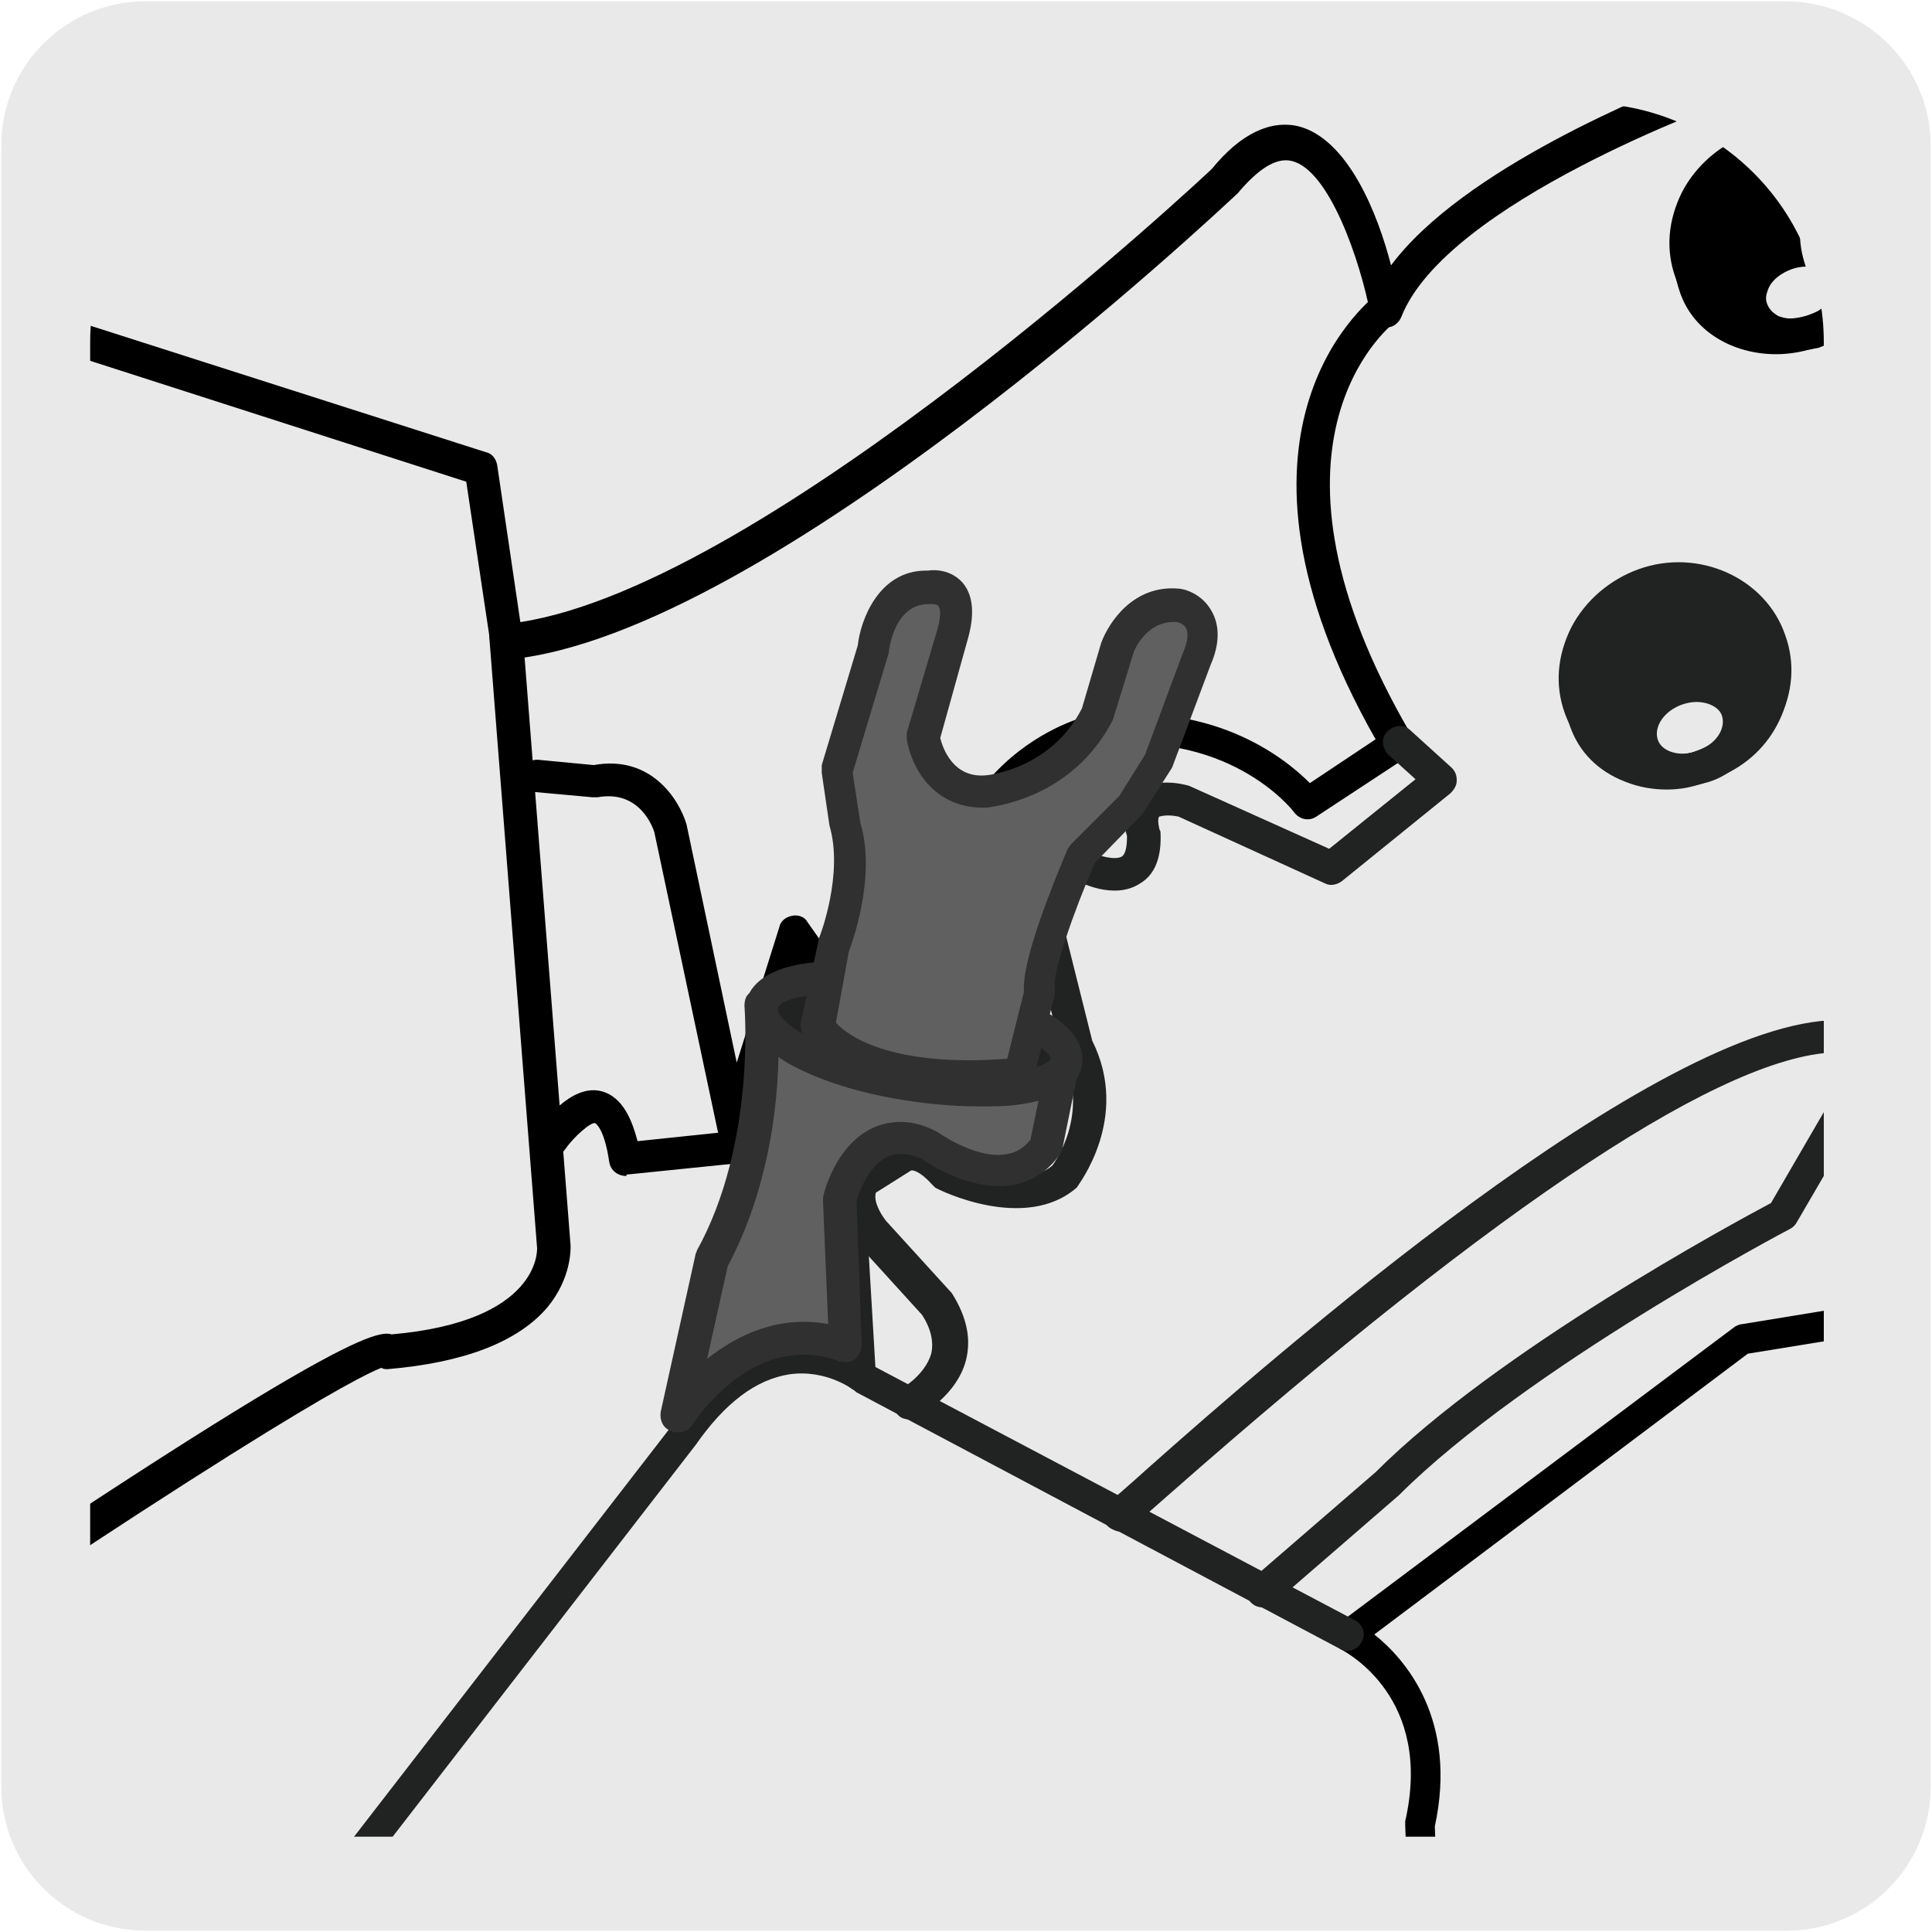
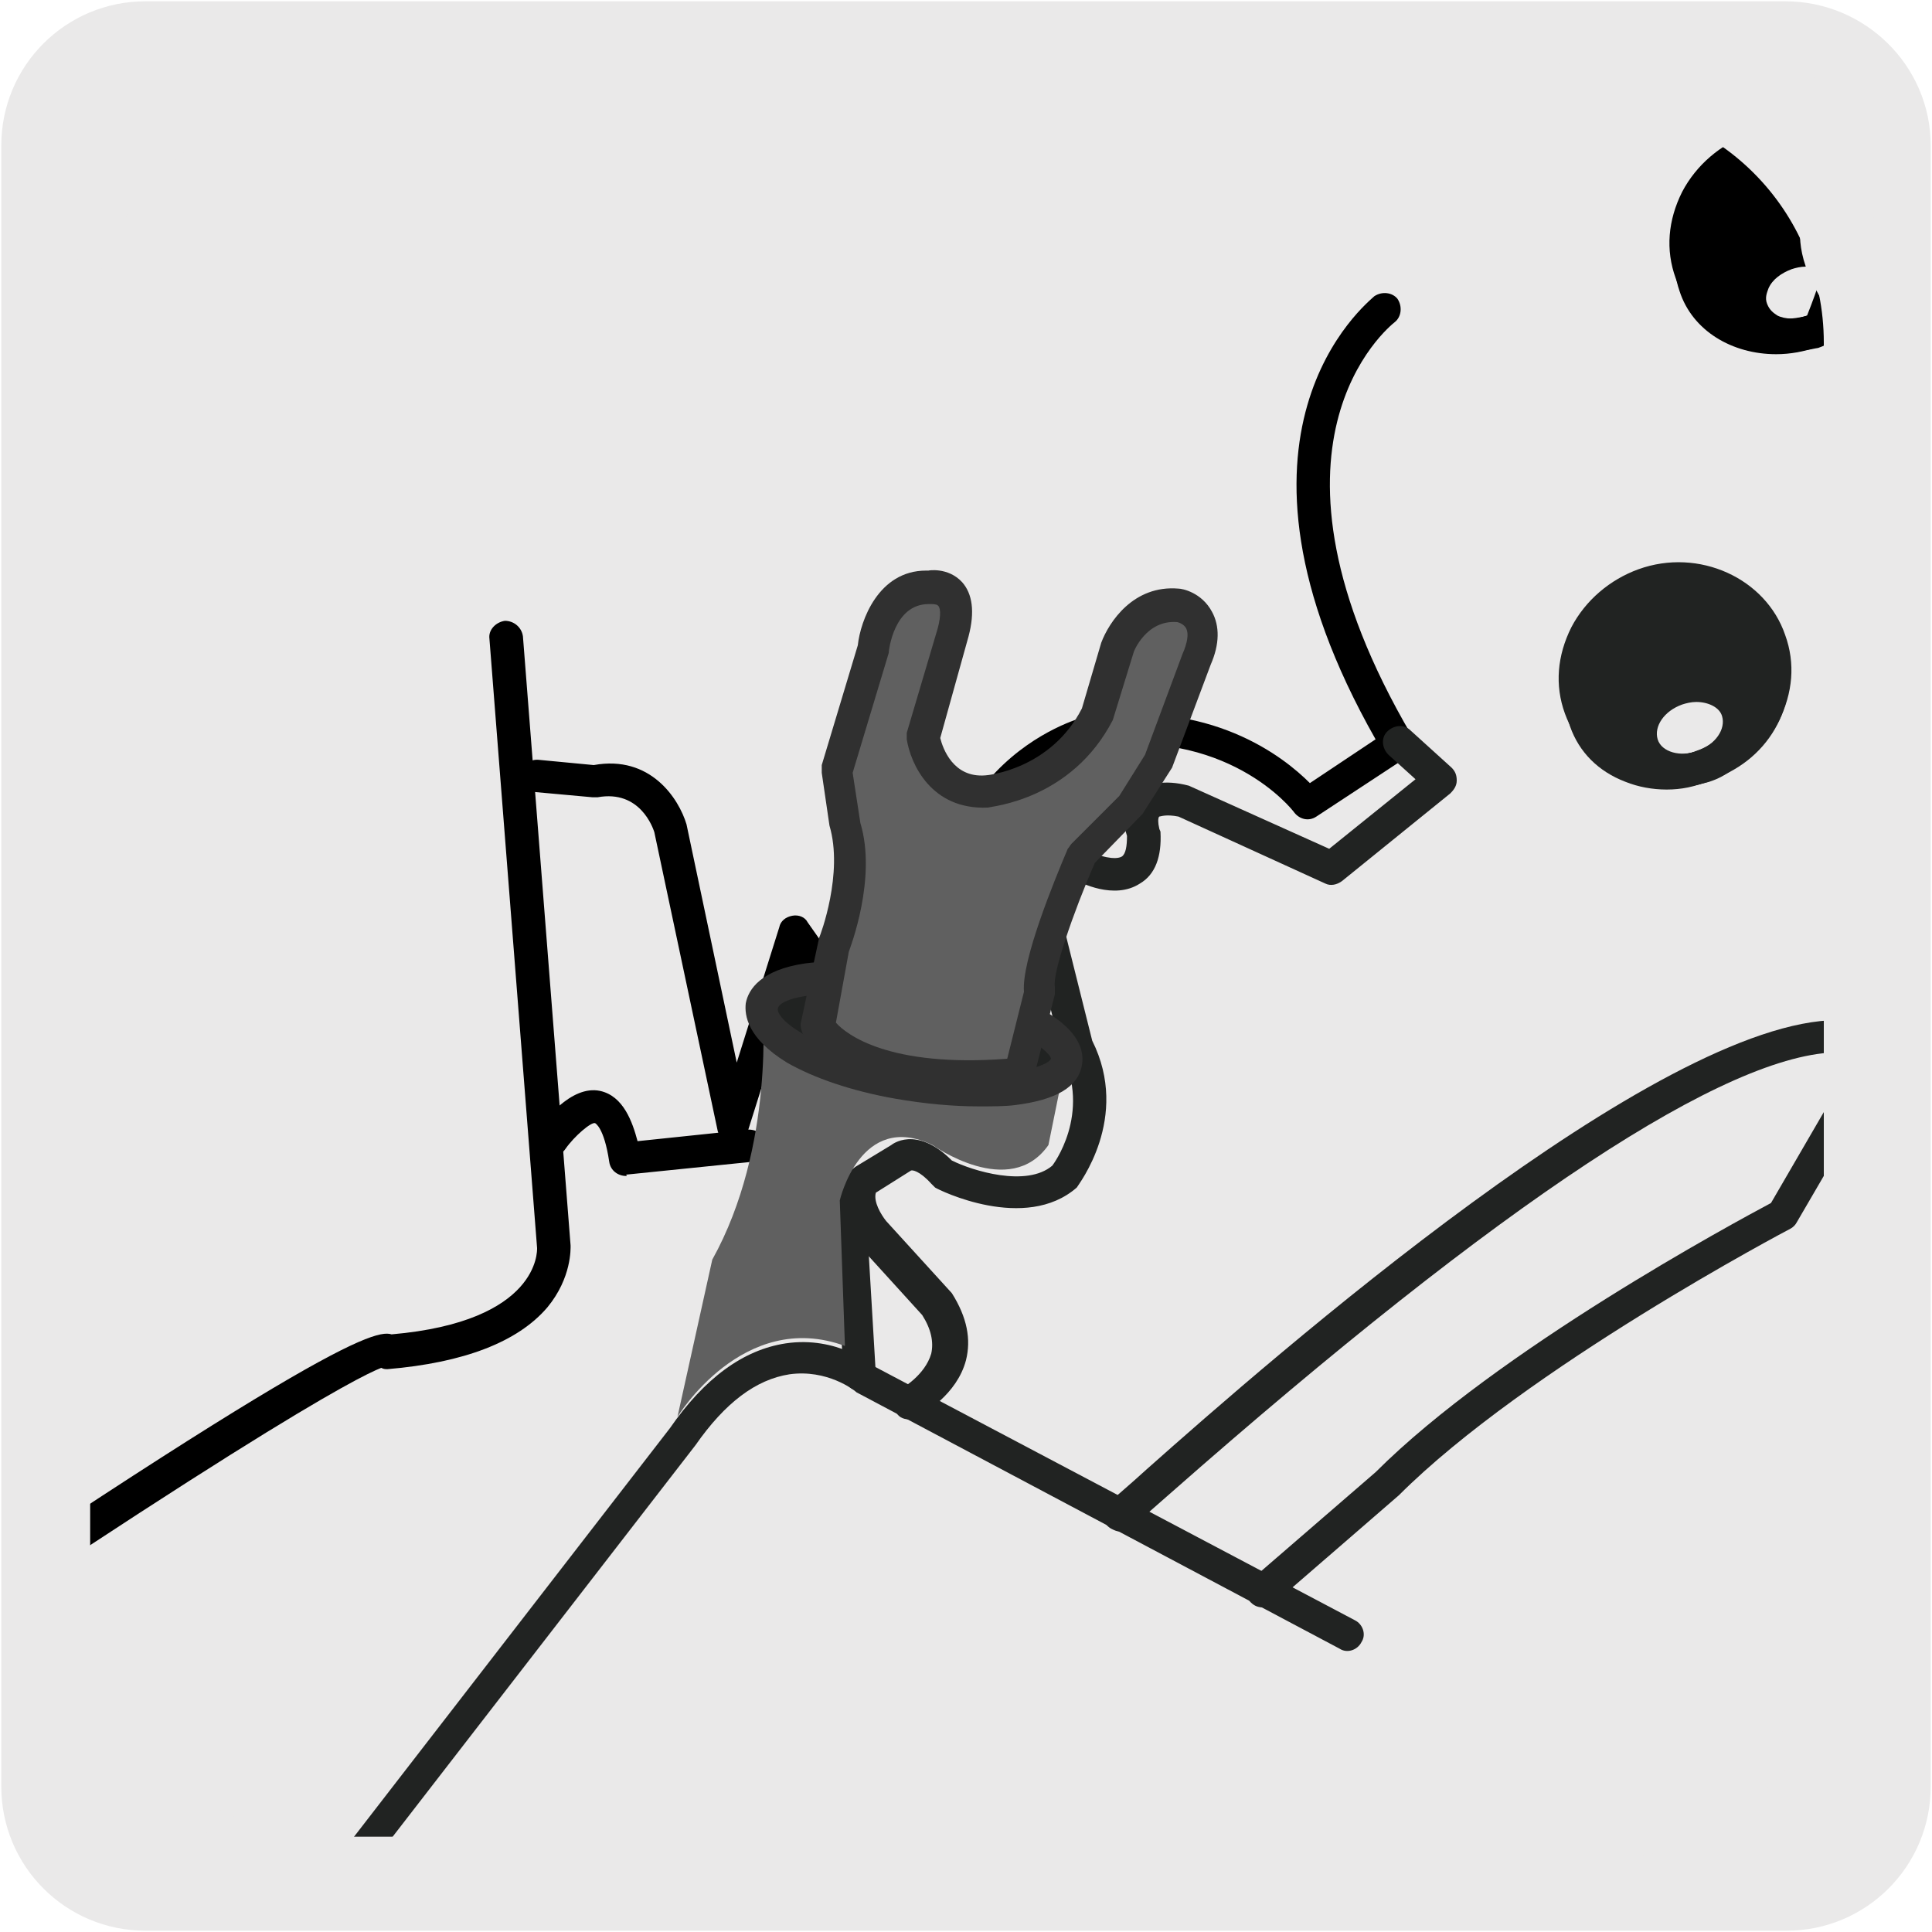
<svg xmlns="http://www.w3.org/2000/svg" xmlns:xlink="http://www.w3.org/1999/xlink" version="1.1" x="0px" y="0px" viewBox="0 0 150 150" style="enable-background:new 0 0 150 150;" xml:space="preserve">
  <style type="text/css">
	.st0{fill:#EAE9E9;}
	.st1{clip-path:url(#SVGID_00000109729876154343185670000017963421530586506912_);}
	.st2{fill:#212322;}
	.st3{fill:#B4B5B5;}
	.st4{fill:none;stroke:#B4B5B5;stroke-width:0.671;stroke-linecap:round;stroke-linejoin:round;stroke-miterlimit:10;}
	.st5{fill:#606060;}
	.st6{fill:#303030;}
</style>
  <g id="Capa_1">
    <g id="fondo_gris">
      <path class="st0" d="M11.3,0.1h127.3c6.2,0,11.3,5,11.3,11.2c0,0,0,0,0,0v127.4c0,6.2-5,11.2-11.2,11.2H11.3    c-6.2,0-11.2-5-11.2-11.2l0,0V11.3C0.1,5.1,5.1,0.1,11.3,0.1z" />
    </g>
  </g>
  <g id="Capa_2">
    <g>
      <g>
        <g>
          <defs>
            <path id="SVGID_1_" d="M137.4,143.6H11.1c-2.8,0-5.2-2.3-5.2-5.2V12.2C6,9.4,8.3,7,11.1,7h126.3c2.8,0,5.2,2.3,5.2,5.2v126.3       C142.5,141.3,140.2,143.6,137.4,143.6z" />
          </defs>
          <clipPath id="SVGID_00000176747580905324676420000001336535978833686945_">
            <use xlink:href="#SVGID_1_" style="overflow:visible;" />
          </clipPath>
          <g style="clip-path:url(#SVGID_00000176747580905324676420000001336535978833686945_);">
            <g>
-               <path d="M47.4,220.8c-0.4,0-0.9-0.2-1.1-0.6c-0.4-0.6-0.2-1.4,0.5-1.7l45.4-26.8c0.3-0.2,0.6-0.2,0.9-0.2        c13.6,2.2,17-4.3,17.6-5.6l-1.6-44.2c0-0.1,0-0.2,0-0.3c2.2-9.6-4.6-13.1-4.9-13.3c-0.4-0.2-0.7-0.6-0.7-1        c0-0.4,0.2-0.9,0.5-1.1l30.7-23c0.2-0.1,0.4-0.2,0.6-0.2l12.2-2l4.7-4.4L152,90c0-0.6,0.4-1.1,0.9-1.2        c19.3-5.8,23-16.1,23.1-16.2c0.1-0.4,0.4-0.6,0.7-0.8c0.3-0.1,0.7-0.1,1.1,0.1l5.8,3.1l13.6-10.1l2.3-5.5        c0.1-0.2,0.2-0.3,0.3-0.5l24.7-22.3c0.3-0.3,0.6-0.4,1-0.3l4.6,0.7l45.6-40.1l64.7-81.1l0.1-6.4l-5.8-5.8l-85.8,33.5        c-0.1,0-0.2,0.1-0.4,0.1l-7.3,0.6l-55.6,30.9l-1.4,4.7c-0.1,0.3-0.3,0.6-0.6,0.7l-30.5,18c-0.3,0.2-0.8,0.2-1.1,0.1l-4.2-1.8        l-14.5,8.8l1.5,7.2c0.1,0.6-0.2,1.2-0.8,1.5c-0.2,0.1-21.7,7.8-25.2,16.7c-0.2,0.5-0.7,0.9-1.3,0.8c-0.6-0.1-1-0.5-1.1-1        c-0.8-4.2-3.2-11.2-6.1-11.9c-1.2-0.3-2.6,0.6-4.2,2.5c-1.6,1.5-36.5,34.3-56.6,36.2c-0.7,0.1-1.3-0.4-1.4-1.1l-1.9-12.7        L-8.6,23c-2.2,5.7-12.5,30.9-25.3,41.6l-18.8,11.6c-0.6,0.4-1.4,0.2-1.7-0.4c-0.4-0.6-0.2-1.4,0.4-1.7l18.7-11.5        C-21.8,51.2-10.6,21.3-10.5,21c0.2-0.6,0.9-1,1.6-0.8l46.6,14.9c0.5,0.1,0.8,0.5,0.9,1l1.8,12.2c19.4-3,53.4-34.9,53.7-35.2        c2.2-2.7,4.5-3.8,6.7-3.3c3.9,1,6.2,6.9,7.2,10.8c5.6-7.5,20-13.3,24-14.9l-1.5-7.1c-0.1-0.5,0.1-1.1,0.6-1.3l15.8-9.6        c0.3-0.2,0.8-0.2,1.2-0.1l4.2,1.8l29.5-17.4l1.4-4.7c0.1-0.3,0.3-0.6,0.6-0.7l56.3-31.3c0.2-0.1,0.3-0.1,0.5-0.2l7.4-0.6        l86.4-33.7c0.5-0.2,1-0.1,1.4,0.3l6.8,6.8c0.2,0.2,0.4,0.6,0.4,0.9l-0.1,7.4c0,0.3-0.1,0.6-0.3,0.8L277.5-1.4l-46.2,40.6        c-0.3,0.2-0.6,0.4-1,0.3l-4.6-0.7l-24.1,21.7l-2.3,5.6c-0.1,0.2-0.2,0.4-0.4,0.5l-14.5,10.8c-0.4,0.3-0.9,0.3-1.4,0.1        l-5.4-2.8c-1.7,3.2-7.3,11.1-23.2,16.2l0.1,5.8c0,0.4-0.1,0.7-0.4,1l-5.4,5.1c-0.2,0.2-0.4,0.3-0.7,0.3l-12.3,2l-29,21.8        c2.4,1.9,6.5,6.6,4.7,14.9l1.6,44.3c0,0.1,0,0.3-0.1,0.4c-0.1,0.4-3.5,10.1-20,7.6l-45,26.5C47.8,220.8,47.6,220.8,47.4,220.8        z" />
-             </g>
+               </g>
            <g>
              <path d="M-26.7,142.4c-0.4,0-0.8-0.2-1-0.6c-0.4-0.6-0.3-1.4,0.3-1.8c50.2-34.6,56.3-36.9,57.8-36.4c11.5-1,11.3-6.5,11.3-6.7        L38,49.6c-0.1-0.7,0.5-1.3,1.2-1.4c0.7,0,1.3,0.5,1.4,1.2l3.7,47.3c0,0.2,0.1,2.5-1.8,4.8c-2.3,2.7-6.5,4.3-12.4,4.8        c-0.2,0-0.3,0-0.5-0.1c-1.8,0.7-10.9,5.3-55.4,35.9C-26.2,142.3-26.5,142.4-26.7,142.4z" />
            </g>
            <g>
              <path class="st2" d="M-22.7,210.9c-0.3,0-0.5-0.1-0.8-0.3c-0.6-0.4-0.7-1.2-0.2-1.8L52,110.9c2.7-3.9,5.7-6.1,9-6.6        c4-0.6,6.8,1.7,6.9,1.8l37.3,19.7c0.6,0.3,0.9,1.1,0.5,1.7c-0.3,0.6-1.1,0.9-1.7,0.5l-37.5-19.9c-0.2-0.2-2.3-1.8-5.2-1.4        c-2.6,0.4-5,2.2-7.3,5.5l-75.8,98C-22,210.7-22.4,210.9-22.7,210.9z" />
            </g>
            <g>
              <path class="st2" d="M86.9,118.9c-0.2,0-0.4-0.1-0.6-0.2c-0.6-0.3-0.9-1.1-0.5-1.7c0.1-0.2,0.3-0.4,0.5-0.5        c0.3-0.3,1.5-1.3,2.7-2.4c9.8-8.7,39.7-34.9,53.7-34.9c0.1,0-0.3,0,1.2,0c2,0,6.4-0.4,8-3.4l-1.6-4.5c-0.2-0.5,0-1,0.3-1.3        c0.3-0.3,25.7-25.8,25.3-40.5c-0.1-2.6-1-4.6-2.7-6.2l-7.4-10.4c-0.2-0.3-0.3-0.6-0.2-1c0.1-0.3,0.3-0.6,0.6-0.8l34.5-22.6        c0.6-0.4,1.4-0.2,1.8,0.4l2,3l1.6-1.4l-4.5-12.9c0,0,0,0,0,0c0,0-1-1.8-0.4-4.1c0.5-1.7,1.7-3.1,3.7-4.2l30.3-18.4        c0.2-0.1,6.2-4,12.3,0l10.4,4.9l3.1-2.5l-13.6-16.5c-0.4-0.5-0.4-1.3,0.2-1.8c0.5-0.4,1.3-0.4,1.8,0.2l14.4,17.5        c0.2,0.3,0.3,0.6,0.3,0.9c0,0.3-0.2,0.6-0.5,0.9l-4.7,3.8c-0.4,0.3-0.9,0.4-1.3,0.2L246.3-47c-4.9-3.1-9.7-0.1-9.7,0        l-30.4,18.4c-1.4,0.8-2.2,1.7-2.5,2.6c-0.4,1.3,0.3,2.4,0.3,2.4l4.9,14c0.2,0.5,0,1-0.4,1.4l-3.3,2.9c-0.3,0.2-0.6,0.3-1,0.3        c-0.4,0-0.7-0.3-0.9-0.6l-2.1-3.1l-32.4,21.2l6.4,9.1c2.1,1.8,3.3,4.5,3.4,7.8c0.5,14.7-21.5,37.8-25.5,41.9l1.5,4.2        c0.1,0.3,0.1,0.6,0,0.9c-2.5,6.1-11.3,5.4-11.7,5.3c0,0-0.1,0-0.1,0c-8.6,0-26.1,11.5-52,34.3        C88.2,118.3,87.5,118.9,86.9,118.9z" />
            </g>
            <g>
-               <path class="st3" d="M192.5,49.2c-2.2,0-4-1.1-4.1-1.1c-0.2-0.1-0.3-0.3-0.4-0.4L174.1,24c-0.3-0.6-0.2-1.3,0.3-1.7l32.6-23.8        l-3.4-4.1c-0.4-0.5-0.4-1.2,0.1-1.7l2.8-2.9c0.4-0.4,1-0.5,1.5-0.3l18,8.6c2.3,1.5,6.7-1.1,8.1-2.1l24.5-21        c3.2-2.9,3.5-4.5,3.4-4.8c-0.1-0.1-0.1-0.1-0.2-0.3l-5-12.3c-0.2-0.5-0.1-1.1,0.4-1.5l4.7-3.8c0.5-0.4,1.3-0.4,1.7,0.1        L280-29.7L340.8-92c0.5-0.5,1.3-0.5,1.8,0c0.5,0.5,0.5,1.3,0,1.8L280.9-27l-5.6,6.4l-45.8,38.6c-0.4,0.3-0.9,0.4-1.3,0.2        l-7.3-3.1c-2.8-1.9-5.1,0.1-5.2,0.2l-18.8,13.1c-2.9,1.5-3,3.3-3,3.8l4.8,10c0.1,0.3,0.2,0.6,0.1,0.8c-0.7,2.9-2,4.8-4,5.6        C194,49,193.2,49.2,192.5,49.2z M190,46c0.6,0.3,2.3,1,3.8,0.4c1.1-0.5,1.9-1.6,2.4-3.4l-4.7-9.8c0-0.1-0.1-0.2-0.1-0.3        c0-0.2-0.7-4.1,4.2-6.6l18.5-12.9c1.2-1.1,4.6-2.7,8-0.4l6.3,2.7l45.1-38l4.7-5.4l-15.6-17.1l-3,2.4l4.5,11.3        c0.2,0.3,0.5,0.9,0.4,1.7c0,1.8-1.5,4-4.3,6.5L235.7-1.9c-0.8,0.6-7,5-11,2.3l-17-8.1l-1.4,1.4l3.6,4.3c0.2,0.3,0.3,0.6,0.3,1        c0,0.3-0.2,0.7-0.5,0.9l-32.7,23.9L190,46z" />
-             </g>
+               </g>
            <g>
              <path class="st3" d="M200.6,45.9c-0.2,0-0.4-0.1-0.6-0.2l-3.1-1.8c-0.6-0.4-0.8-1.1-0.5-1.7c0.4-0.6,1.1-0.8,1.7-0.5l2.4,1.4        l24.6-20.3l2.3-6.2c0.2-0.7,1-1,1.6-0.7c0.7,0.2,1,1,0.7,1.6l-2.4,6.5c-0.1,0.2-0.2,0.4-0.4,0.5l-25.6,21.1        C201.2,45.8,200.9,45.9,200.6,45.9z" />
            </g>
            <g>
              <path class="st3" d="M194.2,37.2c-0.4,0-0.7-0.2-1-0.5c-0.4-0.6-0.3-1.4,0.2-1.8l19.9-15.8c2-1.8,5.1-0.7,6.6,0.2l6.8,3.2        c0.6,0.3,0.9,1.1,0.6,1.7c-0.3,0.6-1.1,0.9-1.7,0.6l-7-3.2c-0.8-0.4-2.8-1.3-3.7-0.5l-20,15.9        C194.8,37.1,194.5,37.2,194.2,37.2z" />
            </g>
            <g>
              <path class="st3" d="M171.4,19.6c-0.7,0-1.2-0.5-1.3-1.2c0-0.6,0.3-1.2,0.9-1.3c1.9-0.9,21.2-14.5,33.8-23.5        c0.6-0.4,1.4-0.3,1.8,0.3c0.4,0.6,0.3,1.4-0.3,1.8C172.9,19.5,171.9,19.6,171.4,19.6C171.5,19.6,171.4,19.6,171.4,19.6z" />
            </g>
            <g>
              <path class="st3" d="M208.9-7.8c-0.9,0-1.7-0.2-1.8-0.2c-0.7-0.2-1.1-0.9-0.9-1.6c0.2-0.7,0.9-1.1,1.6-0.9        c0.5,0.1,1.7,0.3,2.2-0.1c0.1-0.1,0.3-0.2,0.4-0.8c-0.7-0.9-2.1-2.9-1.9-5.1c0.1-1,0.5-2.3,2.2-3.5c1.6-1.3,5.6-2.7,9,1.1        c0.2,0.3,1.3,1.3,3.4-0.1l0,0c-0.1,0,0.2-0.5-0.6-1.4c-0.2-0.3-2-2.6-1.6-4.9c0.2-1.1,0.8-1.9,1.8-2.5        c0.8-0.8,3.5-1.9,6.3,0.5c1.2,0.9,3.1,1.6,3.7,1.2c0.3-0.2,0.7-0.5,0.7-0.8c0-0.3-0.2-0.6-0.3-0.8c-0.1-0.1-1.7-1.7-1.5-3.6        c0.1-0.7,0.4-1.8,1.8-2.7c0,0,0,0,0,0c0,0,1.1-1,2.6-0.9c0.7,0.1,1.8,0.4,2.8,1.8c0.2,0.2,0.7,0.8,1.3,0.9        c0.5,0.1,0.9-0.1,1.5-0.5c0.3-0.2,0.8-0.5,0.9-0.9c0-0.1,0.1-0.3-0.1-0.7c-0.5-0.5-1.8-2-1.5-3.6c0.1-0.6,0.5-1.5,1.9-2.1        c0.7-0.5,3.1-1.2,5.2,1.1l0,0c0,0,0.9,1,1.9,0.8c1-0.1,1.8-1.4,2.4-2.4c0.2-0.3,0.5-0.6,0.8-0.7c0.4-0.1,0.7,0,1,0.2l2.1,1.5        l2-1.8c0.5-0.5,1.3-0.4,1.8,0.1c0.5,0.5,0.4,1.3-0.1,1.8l-2.8,2.5c-0.4,0.4-1.1,0.4-1.6,0.1l-1.8-1.3c-1,1.5-2.2,2.3-3.5,2.5        c-2.3,0.3-4-1.4-4.1-1.6c-1-1.1-1.9-0.7-2.1-0.6c-0.5,0.2-0.6,0.3-0.6,0.3c0,0.2,0.4,1,0.9,1.4c0.1,0.1,0.2,0.2,0.2,0.3        c0.7,1.2,0.6,2.2,0.4,2.9c-0.5,1.5-1.9,2.3-2.1,2.3c-1.2,0.9-2.5,0.9-3.3,0.8c-1.8-0.3-2.8-1.9-3-2c-0.2-0.2-0.5-0.7-0.9-0.7        c-0.3,0-0.7,0.3-0.7,0.3c-0.8,0.5-0.8,0.9-0.8,1c-0.1,0.6,0.5,1.4,0.8,1.7c1.1,1.3,1.1,2.3,1,3c-0.3,1.6-1.7,2.4-1.9,2.5        c-2.2,1.7-5.9-0.8-6.6-1.3c-1.8-1.6-3-0.7-3.2-0.5c-0.7,0.4-0.8,0.7-0.8,0.9c-0.2,0.9,0.6,2.3,1,2.8c1.9,2.2,1,4.3,0.2,5        c-3.5,2.4-6.1,0.9-6.9-0.3c-2.6-2.8-5.2-0.9-5.5-0.7c-0.7,0.5-1.1,1.1-1.2,1.7c-0.1,1.4,1.1,3,1.6,3.5        c0.2,0.2,0.4,0.6,0.4,0.9c0,1.8-0.8,2.7-1.4,3.2C210.7-8,209.7-7.8,208.9-7.8z" />
            </g>
            <g>
              <path class="st3" d="M214.4-4.7c-0.7,0-1.2-0.5-1.3-1.1c0-0.2-0.1-2.3,2.1-4.2c1.7-1.3,5.7-2.8,9.1,1c0.2,0.3,1.3,1.3,3.4-0.1        l0,0c-0.1,0,0.2-0.5-0.6-1.4c-0.2-0.3-2-2.6-1.6-4.9c0.2-1.1,0.8-1.9,1.8-2.5c0.8-0.8,3.5-1.9,6.3,0.5        c1.2,0.9,3.1,1.6,3.7,1.2c0.3-0.2,0.7-0.5,0.7-0.8c0-0.3-0.2-0.6-0.3-0.8c-0.1-0.1-1.7-1.7-1.5-3.6c0.1-0.7,0.4-1.8,1.7-2.7h0        c0,0,1.1-1,2.6-0.9c0.7,0.1,1.8,0.4,2.8,1.8c0.2,0.2,0.7,0.8,1.3,0.9c0.5,0.1,0.9-0.1,1.5-0.5c0.3-0.2,0.8-0.5,0.9-0.9        c0-0.1,0.1-0.3-0.1-0.7c-0.5-0.5-1.7-2-1.5-3.6c0.1-0.6,0.5-1.5,1.9-2.1c0.7-0.5,3.1-1.2,5.2,1.1l0,0c0,0,0.9,0.9,1.9,0.8        c1-0.1,1.8-1.4,2.4-2.4c0.1-0.1,0.1-0.2,0.2-0.3l3.4-3.6c0.5-0.5,1.3-0.5,1.8-0.1c0.5,0.5,0.5,1.3,0.1,1.8l-3.3,3.5        c-1.1,2.2-2.6,3.4-4.2,3.6c-2.3,0.3-4-1.4-4.1-1.6c-1-1.1-1.9-0.7-2.1-0.6c-0.5,0.2-0.6,0.3-0.6,0.3c0,0.2,0.4,0.9,0.9,1.4        c0.1,0.1,0.2,0.2,0.2,0.3c0.7,1.2,0.6,2.2,0.4,2.9c-0.5,1.5-1.9,2.3-2.1,2.3c-1.2,0.9-2.5,0.9-3.3,0.8c-1.8-0.3-2.8-1.9-3-2        c-0.3-0.4-0.6-0.7-0.9-0.7c-0.4,0-0.6,0.2-0.7,0.3c-0.8,0.5-0.8,0.8-0.8,0.9c-0.1,0.6,0.6,1.4,0.8,1.7c1.1,1.3,1.1,2.3,1,3        c-0.3,1.6-1.7,2.4-1.9,2.5c-2.2,1.7-5.9-0.8-6.6-1.3c-1.9-1.7-3.2-0.5-3.2-0.5c-0.7,0.4-0.8,0.7-0.8,0.9        c-0.2,0.9,0.6,2.3,1,2.8c1.9,2.2,1,4.3,0.2,5c-3.5,2.4-6.1,0.9-6.9-0.3c-2.6-2.9-5.4-0.8-5.5-0.7c-1.2,1.1-1.2,2.1-1.2,2.1        C215.6-5.3,215.1-4.8,214.4-4.7C214.4-4.7,214.4-4.7,214.4-4.7z" />
            </g>
            <g>
              <path class="st3" d="M248.2-22c-0.6,0-1.2-0.5-1.3-1.1c-0.1-0.7,0.4-1.3,1.1-1.4c1.5-0.2,2.4-0.6,2.7-1.2        c0.4-0.7-0.3-1.8-0.3-1.9c-0.4-0.6-0.2-1.4,0.4-1.7c0.6-0.4,1.4-0.2,1.8,0.4c0.1,0.2,1.4,2.3,0.4,4.3        c-0.7,1.4-2.3,2.3-4.7,2.6C248.3-22,248.3-22,248.2-22z" />
            </g>
            <g>
              <path class="st3" d="M241.8-15.2c-0.8,0-1.8-0.2-2.9-0.6c-0.7-0.2-1-1-0.7-1.6c0.2-0.7,1-1,1.6-0.7c1.5,0.6,2.3,0.5,2.6,0.3        c0.3-0.3,0.3-1.4,0.1-2.1c-0.2-0.7,0.2-1.4,0.9-1.6c0.7-0.2,1.4,0.2,1.6,0.8c0.1,0.3,0.9,3.1-0.8,4.7        C243.5-15.5,242.7-15.2,241.8-15.2z" />
            </g>
            <g>
              <path class="st3" d="M228.4-6.8c-0.7,0-1.2-0.5-1.3-1.2c0-0.7,0.5-1.3,1.2-1.3c1.7-0.1,4-0.4,4.9-1.9c1-1.5,0.1-3.7,0.1-3.7        c-0.3-0.6,0-1.4,0.7-1.7c0.6-0.3,1.4,0,1.7,0.7c0.1,0.1,1.4,3.4-0.3,6.1C234.1-8,231.8-7,228.4-6.8        C228.4-6.8,228.4-6.8,228.4-6.8z" />
            </g>
            <g>
              <path class="st3" d="M223.4-0.8c-0.5,0-0.9-0.3-1.1-0.7c-0.3-0.6-0.1-1.4,0.6-1.7c0.7-0.4,0.8-0.7,0.9-1        c0.2-1.1-1-2.7-1.4-3.2c-0.5-0.5-0.4-1.3,0.1-1.8c0.5-0.5,1.3-0.4,1.8,0.1c0.3,0.3,2.5,2.8,2,5.3c-0.2,0.8-0.7,2-2.2,2.8        C223.8-0.9,223.6-0.8,223.4-0.8z" />
            </g>
            <g>
              <g>
                <path class="st3" d="M269.8-41.9C269.7-41.9,269.7-41.9,269.8-41.9l-4.2-0.2c-0.5,0-1-0.4-1.1-0.9l-1-2.9         c0-0.1-0.1-0.3-0.1-0.4l-0.1-5.5c0-0.4,0.2-0.8,0.6-1.1c0.4-0.2,0.8-0.3,1.2-0.1l0.3,0.1c-0.1-0.5,0-1,0.4-1.3         c0.4-0.3,1-0.4,1.5-0.1l0.4,0.2l0.1-1.3c0-0.4,0.3-0.8,0.7-1c0.4-0.2,0.9-0.2,1.2,0.1l0.6,0.4l0-0.6c0-0.7,0.6-1.3,1.3-1.2         l2.5,0.1l-0.2-0.5c-0.2-0.5,0-1,0.3-1.3c0.3-0.3,0.8-0.5,1.3-0.3l2.1,0.7l0.5-1.6c0.1-0.4,0.4-0.7,0.7-0.8         c0.3-0.1,0.7-0.1,1.1,0l0.7,0.4c0-0.4,0.2-0.7,0.5-0.9c0.4-0.3,1-0.4,1.4-0.1l2.8,1.6l0.6-0.8c0.3-0.4,0.9-0.5,1.4-0.4         l1.1,0.3l-0.1-0.4c-0.1-0.4,0-0.8,0.2-1.2c0.3-0.3,0.7-0.5,1.1-0.5l2.6,0.2l-0.1-1.5c0-0.5,0.2-0.9,0.6-1.1         c0.4-0.3,0.9-0.3,1.3-0.1l0.7,0.4L295-67c0-0.4,0.3-0.8,0.6-1c0.4-0.2,0.8-0.2,1.2-0.1l0.7,0.3l0-0.6c0-0.3,0.1-0.7,0.4-0.9         c0.2-0.3,0.6-0.4,0.9-0.4l1.2,0l0.1-0.6c0-0.4,0.3-0.7,0.6-0.9c0.3-0.2,0.7-0.2,1.1-0.1l0.8,0.3l0.2-1.6         c0.1-0.7,0.7-1.2,1.4-1.1l1.1,0.1l0.3-1.2c0.1-0.3,0.3-0.6,0.6-0.8s0.7-0.2,1-0.1l0.6,0.2v0c-0.1-0.4-0.1-0.8,0.1-1.1         c0.2-0.3,0.6-0.5,1-0.6l2.2-0.2l0.3-1c0.1-0.4,0.4-0.7,0.8-0.9c0.4-0.1,0.8-0.1,1.1,0.1l0.1,0l0.1-0.7         c0.1-0.4,0.3-0.7,0.6-0.9c0.3-0.2,0.7-0.2,1.1-0.1l0.8,0.3l0.2-0.8c0.1-0.4,0.4-0.7,0.7-0.9c0.4-0.2,0.8-0.1,1.1,0.1l0.5,0.3         l0-0.4c0-0.7,0.5-1.3,1.3-1.2l1.4,0.1l0.2-1.2c0.1-0.6,0.6-1.1,1.3-1.1l1,0l0.2-1.1c0.1-0.4,0.3-0.7,0.6-0.8         c0.3-0.2,0.7-0.2,1.1-0.1l1,0.4l0-0.5c0-0.4,0.2-0.8,0.6-1c0.4-0.2,0.8-0.3,1.2-0.1l0.6,0.3l0.2-1.1c0.1-0.4,0.4-0.8,0.8-0.9         c0.4-0.1,0.9-0.1,1.2,0.2l0.3,0.3l0-0.2c0.1-0.6,0.6-1.1,1.2-1.1l2.4-0.1c0.8-0.7,2.9-2.3,3.6-2.7c0.6-0.4,1.4-0.2,1.8,0.4         c0.4,0.6,0.2,1.4-0.4,1.8c-0.5,0.3-2.5,1.9-3.7,2.9c-0.2,0.2-0.5,0.3-0.7,0.3l-1.7,0.1l-0.2,1.4c-0.1,0.5-0.4,0.8-0.8,1         c-0.4,0.2-0.9,0.1-1.3-0.2l-0.5-0.4l-0.1,0.6c-0.1,0.4-0.3,0.7-0.7,0.9c-0.3,0.2-0.7,0.2-1.1,0l-0.2-0.1l0,0.3         c0,0.4-0.2,0.8-0.6,1c-0.3,0.2-0.8,0.3-1.2,0.1l-1.3-0.5l-0.1,0.6c-0.1,0.6-0.6,1-1.2,1l-0.9,0l-0.2,1.3         c-0.1,0.6-0.7,1.1-1.3,1.1l-1.3-0.1l-0.1,1.2c0,0.4-0.3,0.8-0.7,1c-0.4,0.2-0.8,0.2-1.2,0l-0.8-0.5l-0.2,0.6         c-0.1,0.4-0.3,0.7-0.6,0.8c-0.3,0.2-0.7,0.2-1,0.1l-0.6-0.2l-0.2,1.1c-0.1,0.4-0.3,0.8-0.7,1c-0.4,0.2-0.9,0.1-1.2-0.1         l-0.3-0.2l-0.1,0.2c-0.1,0.5-0.6,0.9-1.1,0.9l-1.4,0.1l0.3,0.9c0.2,0.5,0,1-0.3,1.3c-0.3,0.3-0.9,0.5-1.3,0.3l-1.7-0.6         l-0.2,0.9c-0.2,0.6-0.7,1.1-1.4,1l-1-0.1l-0.2,2c0,0.4-0.3,0.7-0.6,0.9s-0.8,0.2-1.1,0.1l-0.8-0.3l0,0.2         c-0.1,0.6-0.7,1.1-1.3,1.1l-1,0l0.1,1.4c0,0.4-0.2,0.9-0.6,1.1s-0.8,0.3-1.2,0.1l-0.9-0.4l-0.1,1.3c0,0.4-0.3,0.8-0.6,1         c-0.4,0.2-0.8,0.2-1.2,0l-0.4-0.2L295-62c0,0.4-0.1,0.7-0.4,1c-0.3,0.3-0.6,0.4-1,0.4l-2.3-0.2l0.3,0.9         c0.1,0.5,0,0.9-0.3,1.3c-0.3,0.3-0.8,0.5-1.3,0.3l-2.6-0.8l-0.4,0.5l0.6,4.6c0.1,0.6-0.3,1.2-0.8,1.4l-1.3,0.5l-0.2,1.6         c-0.1,0.4-0.3,0.8-0.7,0.9c-0.4,0.2-0.8,0.2-1.2,0l-1.1-0.5l-0.2,2.1c0,0.4-0.3,0.8-0.6,1c-0.3,0.2-0.8,0.3-1.1,0.1l-1.4-0.5         l-1,2.3c-0.1,0.3-0.4,0.6-0.8,0.7c-0.4,0.1-0.8,0-1.1-0.2l-0.8-0.6l-0.4,1c-0.1,0.4-0.4,0.6-0.8,0.8         c-0.4,0.1-0.8,0.1-1.1-0.1l-1.1-0.7l-1.2,1.7C270.6-42.1,270.2-41.9,269.8-41.9z M266.6-44.6l2.5,0.1l1.5-2.1         c0.4-0.6,1.1-0.7,1.7-0.4l0.8,0.5l0.4-1.1c0.1-0.4,0.4-0.6,0.8-0.8c0.4-0.1,0.8-0.1,1.1,0.2l0.9,0.6l0.9-2         c0.3-0.6,1-0.9,1.6-0.7l0.9,0.4l0.2-2.2c0-0.4,0.3-0.8,0.6-1c0.4-0.2,0.8-0.2,1.2,0l1.2,0.6l0.1-0.7c0.1-0.5,0.4-0.9,0.8-1         l1.1-0.4l-0.4-3.5l-0.5-0.3c0,0.3-0.2,0.5-0.4,0.7c-0.4,0.3-0.9,0.4-1.4,0.2l-2.1-1l-0.4,1.4c-0.1,0.3-0.3,0.6-0.6,0.8         c-0.3,0.2-0.7,0.2-1,0.1l-1-0.3c0.1,0.4,0,0.8-0.2,1.1c-0.3,0.3-0.6,0.6-1.1,0.5l-3.2-0.1l-0.1,1.6c0,0.5-0.3,0.9-0.7,1.1         c-0.4,0.2-0.9,0.2-1.3-0.1l-0.6-0.4l-0.1,1.3c0,0.4-0.3,0.8-0.7,1c-0.1,0.1-0.3,0.1-0.5,0.1c0.1,0.4-0.1,0.8-0.4,1.1         c-0.4,0.3-0.9,0.4-1.4,0.2l-1.1-0.5l0.1,3.3L266.6-44.6z" />
              </g>
              <g>
                <path class="st3" d="M284-49.4c-0.6,0-1.2-0.5-1.3-1.1l-1.1-8c-0.1-0.7,0.4-1.3,1.1-1.4c0.7-0.1,1.3,0.4,1.4,1.1l1.1,8         c0.1,0.7-0.4,1.3-1.1,1.4C284.1-49.4,284.1-49.4,284-49.4z" />
              </g>
              <g>
                <path class="st3" d="M281.2-50.7c-0.6,0-1.2-0.5-1.3-1.1l-0.8-7.9c-0.1-0.7,0.4-1.3,1.1-1.4c0.8-0.1,1.3,0.4,1.4,1.1l0.8,7.9         c0.1,0.7-0.4,1.3-1.1,1.4C281.3-50.7,281.3-50.7,281.2-50.7z" />
              </g>
              <g>
                <path class="st3" d="M278.4-47.8C278.4-47.8,278.4-47.8,278.4-47.8c-0.7,0-1.3-0.6-1.3-1.3l0.2-8.1c0-0.7,0.6-1.2,1.3-1.2         c0,0,0,0,0,0c0.7,0,1.3,0.6,1.2,1.3l-0.2,8.1C279.7-48.3,279.1-47.8,278.4-47.8z" />
              </g>
              <g>
                <path class="st3" d="M276.3-44.8c-0.7,0-1.3-0.5-1.3-1.2l-0.3-10.2c0-0.7,0.5-1.3,1.2-1.3c0.7-0.1,1.3,0.5,1.3,1.2l0.3,10.2         C277.6-45.4,277-44.8,276.3-44.8C276.3-44.8,276.3-44.8,276.3-44.8z" />
              </g>
              <g>
                <path class="st3" d="M274.5-45.3c-0.7,0-1.2-0.5-1.3-1.2l-0.9-9.8c-0.1-0.7,0.5-1.3,1.2-1.4c0.8-0.1,1.3,0.5,1.4,1.2l0.9,9.8         c0.1,0.7-0.5,1.3-1.2,1.4C274.6-45.3,274.5-45.3,274.5-45.3z" />
              </g>
              <g>
                <path class="st3" d="M271.7-44.2c-0.7,0-1.2-0.5-1.3-1.2l-0.3-8.2c0-0.7,0.5-1.3,1.2-1.3c0,0,0,0,0,0c0.7,0,1.2,0.5,1.3,1.2         l0.3,8.2C273-44.8,272.5-44.2,271.7-44.2C271.7-44.2,271.7-44.2,271.7-44.2z" />
              </g>
              <g>
                <path class="st3" d="M269.2-41.9c-0.7,0-1.3-0.5-1.3-1.2l-0.3-10.2c0-0.7,0.5-1.3,1.2-1.3c0.7,0,1.3,0.5,1.3,1.2l0.3,10.2         C270.5-42.5,269.9-41.9,269.2-41.9C269.2-41.9,269.2-41.9,269.2-41.9z" />
              </g>
              <g>
                <path class="st3" d="M267.2-42c-0.7,0-1.3-0.5-1.3-1.2l-0.2-7.4c0-0.7,0.5-1.3,1.2-1.3c0.6,0,1.3,0.5,1.3,1.2l0.2,7.4         C268.5-42.6,268-42,267.2-42C267.2-42,267.2-42,267.2-42z" />
              </g>
            </g>
            <g>
              <path class="st3" d="M159.3-3.3c-0.8,0-1.5-0.1-2.2-0.3c-0.1,0-0.2-0.1-0.3-0.2l-5.1-4.2c-0.5-0.4-0.6-1.2-0.2-1.8        c0.4-0.5,1.3-0.6,1.8-0.2l4.9,4.1c1.2,0.4,3.9-0.2,5.6-0.7L182-19.8c2.9-1.4,2.8-2.9,2.8-2.9l-1.6-9.2c-0.1-0.7,0.3-1.4,1-1.5        c0.7-0.1,1.4,0.3,1.5,1l1.6,9.2c0,0.1,0.6,3.4-4,5.6L165.2-4.5c-0.1,0.1-0.2,0.1-0.3,0.2C164.4-4.2,161.7-3.3,159.3-3.3z         M164.4-5.5L164.4-5.5L164.4-5.5z" />
            </g>
            <g>
              <path class="st3" d="M153.2,83.5c-0.5,0-1.1-0.4-1.2-0.9c-0.2-0.7,0.2-1.4,0.9-1.6c20-6,21-16.9,21-17.1c0-0.4,0.3-0.8,0.7-1        c0.4-0.2,0.8-0.2,1.2,0l7.5,4.1l4.5-4.5l0.1-15.5c0-0.7,0.6-1.3,1.3-1.3c0,0,0,0,0,0c0.7,0,1.3,0.6,1.3,1.3l-0.1,16        c0,0.3-0.1,0.7-0.4,0.9l-5.6,5.6c-0.4,0.4-1,0.5-1.5,0.2l-6.8-3.7c-1.1,3.8-5.5,12.4-22.4,17.5        C153.4,83.4,153.3,83.5,153.2,83.5z" />
            </g>
            <g>
-               <path class="st3" d="M187.1,64.7c-0.4,0-0.7-0.2-1-0.5l-9.3-11.7c-0.2-0.2-0.3-0.5-0.3-0.8L176,28.4c0-0.7,0.5-1.3,1.2-1.3        c0,0,0,0,0,0c0.7,0,1.3,0.6,1.3,1.2l0.5,23l9.1,11.3c0.4,0.5,0.4,1.3-0.2,1.8C187.6,64.6,187.4,64.7,187.1,64.7z" />
-             </g>
+               </g>
            <g>
              <path class="st3" d="M153.2,91.3C153.2,91.3,153.2,91.3,153.2,91.3c-0.7,0-1.3-0.6-1.3-1.3l0.2-14.1c0-0.6,0.4-1.1,0.9-1.2        c0.2,0,15.2-4.2,23.5-23.4c0.3-0.6,1-0.9,1.7-0.7c0.6,0.3,0.9,1,0.7,1.7c-7.6,17.8-20.6,23.3-24.2,24.5L154.5,90        C154.5,90.7,153.9,91.3,153.2,91.3z" />
            </g>
            <g>
              <path class="st2" d="M98.1,124.8c-0.4,0-0.7-0.1-1-0.4c-0.5-0.5-0.4-1.3,0.1-1.8l9.6-8.3c9.5-9.5,27.9-19.4,30.7-20.9        l7.9-13.6c0.4-0.6,1.1-0.8,1.7-0.5c0.6,0.4,0.8,1.1,0.5,1.7l-8.1,13.9c-0.1,0.2-0.3,0.4-0.5,0.5c-0.2,0.1-20.5,10.8-30.4,20.7        l-9.7,8.4C98.7,124.7,98.4,124.8,98.1,124.8z" />
            </g>
            <g>
              <g>
                <path class="st2" d="M129.8,61.1c-1.3,0-2.5-0.3-3.7-0.8c-2.2-1-3.8-2.7-4.6-4.9c-0.8-2.2-0.6-4.5,0.5-6.7         c1.1-2.1,3-3.7,5.2-4.5c4.7-1.7,9.9,0.7,11.4,5.1l0,0c0.8,2.2,0.6,4.5-0.5,6.7c-1.1,2.1-3,3.7-5.2,4.5         C132,60.9,130.9,61.1,129.8,61.1z M130.5,46.4c-0.8,0-1.5,0.1-2.3,0.4c-1.7,0.6-3,1.7-3.8,3.2c-0.8,1.5-0.9,3.1-0.4,4.6         c0.5,1.5,1.7,2.7,3.2,3.4c1.6,0.7,3.3,0.8,5,0.2c1.7-0.6,3-1.7,3.8-3.2c0.8-1.5,0.9-3.1,0.4-4.6h0         C135.5,47.9,133.1,46.4,130.5,46.4z" />
              </g>
              <g>
                <path class="st2" d="M129.4,61.3c-1.1,0-2.2-0.2-3.2-0.6c-2.1-0.8-3.6-2.3-4.3-4.3c-1.4-4,1.2-8.5,5.8-10.1         c2.2-0.8,4.5-0.7,6.5,0c2.1,0.8,3.6,2.3,4.3,4.3l0,0c0.7,2,0.4,4.1-0.7,6c-1.1,1.9-2.9,3.3-5.1,4         C131.6,61.1,130.5,61.3,129.4,61.3z M130.9,48.3c-0.8,0-1.6,0.1-2.4,0.4c-3.2,1.1-5.1,4.2-4.2,6.8c0.4,1.2,1.4,2.2,2.8,2.8         c1.4,0.6,3.1,0.6,4.7,0c1.6-0.6,2.9-1.6,3.7-2.9c0.7-1.3,0.9-2.7,0.5-3.9l0,0c-0.4-1.2-1.4-2.2-2.8-2.8         C132.5,48.4,131.7,48.3,130.9,48.3z" />
              </g>
              <g>
                <path class="st2" d="M129.7,61.2c-0.9,0-1.9-0.2-2.7-0.5c-1.9-0.7-3.2-2-3.8-3.7c-0.5-1.5-0.4-3.1,0.3-4.6         c0.9-1.9,2.7-3.4,4.9-4.2c4.1-1.4,8.3,0.2,9.5,3.6h0c1.2,3.4-1.2,7.3-5.2,8.8C131.7,61,130.6,61.2,129.7,61.2z M131.4,50.4         c-0.7,0-1.4,0.1-2.2,0.4c-1.6,0.5-2.8,1.6-3.4,2.9c-0.3,0.6-0.6,1.6-0.2,2.6c0.3,1,1.1,1.7,2.3,2.1c1.2,0.4,2.6,0.4,4-0.1         c2.7-1,4.4-3.4,3.7-5.5C134.9,51.3,133.3,50.4,131.4,50.4z" />
              </g>
              <g>
                <path class="st2" d="M130.2,61.1c-0.8,0-1.5-0.1-2.3-0.4c-1.6-0.6-2.7-1.7-3.2-3.1c-1-2.9,1-6.1,4.3-7.3         c1.6-0.6,3.3-0.6,4.7,0c1.6,0.6,2.7,1.7,3.2,3.1l0,0c0.4,1.2,0.3,2.6-0.3,3.8c-0.8,1.6-2.2,2.8-4,3.5         C131.8,61,131,61.1,130.2,61.1z M131.5,52.5c-0.5,0-1.1,0.1-1.6,0.3c-2.1,0.7-3.3,2.5-2.8,4.1c0.2,0.7,0.8,1.2,1.6,1.5         c0.9,0.3,2,0.3,3-0.1c1.2-0.4,2.1-1.2,2.6-2.2c0.2-0.5,0.4-1.1,0.2-1.9c0,0,0,0,0,0c-0.2-0.7-0.8-1.2-1.6-1.5         C132.5,52.5,132,52.5,131.5,52.5z" />
              </g>
              <g>
                <path class="st2" d="M130.7,61c-2,0-3.8-1.1-4.4-2.8c-0.8-2.3,0.7-5,3.5-5.9c2.7-0.9,5.6,0.2,6.4,2.5l0,0         c0.8,2.3-0.7,5-3.5,5.9C132,60.9,131.3,61,130.7,61z M131.7,54.5c-0.4,0-0.8,0.1-1.1,0.2c-1.4,0.5-2.2,1.7-1.9,2.7         c0.3,1,1.8,1.4,3.1,0.9c1.4-0.5,2.2-1.7,1.9-2.7l0,0C133.5,54.9,132.6,54.5,131.7,54.5z" />
              </g>
            </g>
            <g>
              <g>
                <path d="M138.4,27.3c-3.7,0-7.1-2.2-8.3-5.7c-0.8-2.2-0.6-4.5,0.5-6.7c1.1-2.1,3-3.7,5.2-4.5c4.7-1.6,9.9,0.7,11.4,5.1l0,0         c1.6,4.5-1,9.5-5.8,11.1C140.5,27.2,139.4,27.3,138.4,27.3z M139,12.6c-0.8,0-1.5,0.1-2.3,0.4c-1.7,0.6-3,1.7-3.8,3.2         c-0.8,1.5-0.9,3.1-0.4,4.6c1.1,3.2,4.8,4.7,8.2,3.6c3.4-1.2,5.3-4.7,4.2-7.9C144,14.1,141.6,12.6,139,12.6z" />
              </g>
              <g>
-                 <path d="M137.9,27.5c-3.4,0-6.5-1.8-7.5-4.9c-1.4-4,1.2-8.5,5.8-10.1c4.6-1.6,9.4,0.4,10.8,4.3c1.4,4-1.2,8.5-5.8,10.1         C140.1,27.3,139,27.5,137.9,27.5z M139.4,14.5c-0.8,0-1.6,0.1-2.4,0.4c-3.2,1.1-5.1,4.2-4.2,6.8c0.9,2.6,4.3,3.9,7.5,2.8         c3.2-1.1,5.1-4.2,4.2-6.8C143.8,15.7,141.8,14.5,139.4,14.5z" />
+                 <path d="M137.9,27.5c-3.4,0-6.5-1.8-7.5-4.9c-1.4-4,1.2-8.5,5.8-10.1c4.6-1.6,9.4,0.4,10.8,4.3c1.4,4-1.2,8.5-5.8,10.1         C140.1,27.3,139,27.5,137.9,27.5z M139.4,14.5c-0.8,0-1.6,0.1-2.4,0.4c-3.2,1.1-5.1,4.2-4.2,6.8c0.9,2.6,4.3,3.9,7.5,2.8         C143.8,15.7,141.8,14.5,139.4,14.5z" />
              </g>
              <g>
                <path d="M138.2,27.4c-3,0-5.7-1.6-6.6-4.1c-1.2-3.4,1.2-7.3,5.2-8.8c1.9-0.7,4-0.7,5.7-0.1c1.9,0.7,3.2,2,3.8,3.7         c0.6,1.7,0.3,3.6-0.7,5.2c-1,1.6-2.6,2.8-4.5,3.5C140.2,27.3,139.2,27.4,138.2,27.4z M139.9,16.6c-0.7,0-1.4,0.1-2.2,0.4         c-2.7,1-4.4,3.4-3.7,5.5c0.7,2.1,3.5,3,6.3,2.1c1.4-0.5,2.5-1.3,3.2-2.5c0.6-1,0.8-2.1,0.5-3.1c0,0,0,0,0,0         c-0.3-1-1.1-1.7-2.3-2.1C141.1,16.7,140.5,16.6,139.9,16.6z" />
              </g>
              <g>
                <path d="M138.7,27.3c-1,0-2-0.2-2.8-0.6c-1.3-0.6-2.2-1.6-2.6-2.8c-0.5-1.4-0.3-3,0.6-4.4c0.8-1.3,2.2-2.3,3.7-2.9         c1.6-0.6,3.3-0.6,4.7,0c1.6,0.6,2.7,1.7,3.2,3.1c1,2.9-1,6.1-4.3,7.3C140.3,27.2,139.5,27.3,138.7,27.3z M140,18.7         c-0.5,0-1.1,0.1-1.6,0.3c-1,0.4-1.9,1-2.4,1.8c-0.5,0.7-0.6,1.5-0.3,2.2c0.3,0.8,0.9,1.2,1.3,1.4c1,0.5,2.2,0.5,3.4,0.1         c2.1-0.7,3.3-2.5,2.8-4.1c-0.2-0.7-0.8-1.2-1.6-1.5C141,18.8,140.5,18.7,140,18.7z" />
              </g>
              <g>
                <path d="M139.2,27.2c-0.8,0-1.6-0.2-2.3-0.5c-1-0.5-1.8-1.3-2.1-2.3c-0.3-1-0.3-2.1,0.2-3.1c0.6-1.3,1.8-2.3,3.2-2.8         c2.7-0.9,5.6,0.2,6.4,2.5c0,0,0,0,0,0c0.8,2.3-0.8,5-3.5,5.9C140.5,27.1,139.8,27.2,139.2,27.2z M140.2,20.7         c-0.4,0-0.8,0.1-1.1,0.2c-0.8,0.3-1.5,0.8-1.8,1.5c-0.1,0.3-0.3,0.7-0.1,1.2c0.2,0.5,0.5,0.7,0.8,0.9         c0.6,0.3,1.5,0.3,2.3,0.1c1.4-0.5,2.2-1.7,1.9-2.7C142,21.1,141.2,20.7,140.2,20.7z" />
              </g>
            </g>
            <g>
              <path d="M56.9,88.7C56.9,88.7,56.9,88.7,56.9,88.7c-0.6,0-1.1-0.4-1.2-1l-4.9-23.1c-0.1-0.3-1.1-3.3-4.4-2.7        c-0.1,0-0.2,0-0.4,0l-4.4-0.4c-0.7-0.1-1.2-0.7-1.1-1.4c0.1-0.7,0.6-1.2,1.4-1.1l4.2,0.4c4.4-0.8,6.6,2.6,7.2,4.6l3.9,18.5        l3.3-10.5c0.1-0.5,0.5-0.8,1-0.9c0.5-0.1,1,0.1,1.2,0.5l5.7,8.1l4.8-1.7c-3.4-18.5,10.8-22.3,10.9-22.3        c9.9-1.5,15.6,3.1,17.6,5.1l5.1-3.4c-13.5-23.8-0.6-33.9-0.1-34.4c0.6-0.4,1.4-0.3,1.8,0.2c0.4,0.6,0.3,1.4-0.2,1.8        c-0.5,0.4-11.9,9.6,1.3,32.1c0.3,0.6,0.2,1.3-0.4,1.7l-7,4.6c-0.6,0.4-1.3,0.2-1.7-0.3c-0.2-0.3-5.3-6.7-15.9-5.1        c-0.4,0.1-12.4,3.4-8.7,20.4c0.1,0.6-0.2,1.3-0.8,1.5l-6.8,2.3c-0.5,0.2-1.1,0-1.5-0.5l-4.7-6.7l-4,12.7        C58,88.3,57.5,88.7,56.9,88.7z" />
            </g>
            <g>
              <path class="st2" d="M70.6,110.2c-0.5,0-0.9-0.2-1.1-0.7c-0.3-0.6-0.1-1.4,0.5-1.7c0,0,1.8-1,2.3-2.7c0.2-0.9,0-1.9-0.7-3        l-5-5.5c-0.3-0.4-1.7-2.2-1.4-4c0.1-0.8,0.5-1.5,1.2-2l2.8-1.7c0,0,0,0,0,0c0,0,1.9-1.6,4.7,1.2c1.6,0.8,5.8,2.1,7.8,0.4l0,0        c0,0,3.1-4,0.7-8.8l-2.5-10.2c-0.2-0.5-1-3.4,0.5-5c0.9-0.9,2.2-1.1,4-0.5c0.9,0.5,2.2,0.8,2.7,0.5c0.3-0.2,0.4-0.8,0.4-1.6        c-0.2-0.6-0.5-2.1,0.6-3.2c0.9-0.9,2.3-1.2,4.2-0.7l10.9,4.9l6.7-5.4l-2.1-1.9c-0.5-0.5-0.6-1.3-0.1-1.8        c0.5-0.5,1.3-0.6,1.8-0.1l3.2,2.9c0.3,0.3,0.4,0.6,0.4,1c0,0.4-0.2,0.7-0.5,1l-8.4,6.8c-0.4,0.3-0.9,0.4-1.3,0.2l-11.4-5.2        c-1-0.2-1.4,0-1.5,0c-0.1,0.1-0.1,0.5,0,0.9c0,0.1,0.1,0.2,0.1,0.3c0.1,1.9-0.4,3.3-1.6,4c-2,1.3-4.7-0.1-5-0.3        c-0.7-0.2-1.2-0.1-1.3,0c-0.3,0.3-0.2,1.6,0.1,2.5l2.5,10c3,6-1.1,11.2-1.2,11.4c-4,3.5-10.7,0.2-11,0        c-0.1-0.1-0.2-0.2-0.3-0.3c-0.9-1-1.5-1.1-1.6-1l-2.7,1.7c-0.2,0.7,0.4,1.7,0.8,2.2l5.1,5.6c1.2,1.9,1.5,3.6,1.1,5.2        c-0.7,2.7-3.4,4.2-3.5,4.2C71,110.2,70.8,110.2,70.6,110.2z" />
            </g>
            <g>
              <path d="M48.6,91.3c-0.6,0-1.2-0.4-1.3-1.1c-0.4-2.7-1.1-3-1.1-3c-0.3-0.1-1.6,1-2.3,2c-0.4,0.6-1.2,0.7-1.8,0.4        c-0.6-0.4-0.8-1.2-0.4-1.8c0.4-0.6,2.6-3.6,4.9-3.1c1.8,0.4,2.5,2.4,2.9,3.9l8.6-0.9c0.7,0,1.3,0.4,1.4,1.1        c0.1,0.7-0.4,1.3-1.1,1.4l-9.8,1C48.7,91.3,48.7,91.3,48.6,91.3z" />
            </g>
            <g>
              <path class="st2" d="M66.8,108c-0.7,0-1.2-0.5-1.3-1.2l-0.8-13.5c0-0.7,0.5-1.3,1.2-1.3c0.7,0,1.3,0.5,1.3,1.2l0.8,13.5        C68.1,107.3,67.6,107.9,66.8,108C66.9,108,66.9,108,66.8,108z" />
            </g>
            <g>
              <path class="st4" d="M68.4,89.5" />
            </g>
            <g>
              <path class="st5" d="M59.2,78.1c0,0,1,10.9-3.9,19.7L52.6,110c0,0,5.1-8.4,13-5.5l-0.4-11.3c0,0,1.6-7,7.2-4.3c0,0,6,4.3,9,0        l1.4-6.9L59.2,78.1z" />
-               <path class="st6" d="M52.6,111.2c-0.2,0-0.3,0-0.5-0.1c-0.6-0.2-0.9-0.8-0.8-1.5l2.7-12.2c0-0.1,0.1-0.2,0.1-0.3        c4.6-8.3,3.7-18.9,3.7-19c0-0.4,0.1-0.8,0.4-1c0.3-0.3,0.7-0.4,1.1-0.3l23.6,3.9c0.3,0.1,0.6,0.2,0.8,0.5        c0.2,0.3,0.3,0.6,0.2,1l-1.4,6.9c0,0.2-0.1,0.3-0.2,0.5c-0.9,1.3-2.1,2.1-3.6,2.4c-3.4,0.6-7-1.9-7.1-2        c-1-0.5-1.9-0.5-2.7-0.2c-1.4,0.7-2.2,2.6-2.4,3.5l0.4,11.1c0,0.4-0.2,0.8-0.5,1.1c-0.3,0.3-0.8,0.3-1.2,0.2        c-6.7-2.5-11.3,4.7-11.5,5C53.5,111,53.1,111.2,52.6,111.2z M56.5,98.3l-1.6,7.2c2.4-1.9,5.6-3.4,9.4-2.7l-0.4-9.5        c0-0.1,0-0.2,0-0.3c0-0.2,0.9-4,3.8-5.4c1.5-0.7,3.3-0.7,5.1,0.3c1,0.7,3.5,2.1,5.4,1.7c0.7-0.1,1.3-0.5,1.8-1.1l1.1-5.3        l-20.7-3.4C60.6,83.1,60.3,91.2,56.5,98.3z" />
            </g>
            <g>
              <path class="st2" d="M82.8,82.5c-0.4,2.1-6.2,2.8-13.1,1.6c-6.9-1.2-10.9-3.9-10.5-6c0.4-2.1,5-2.8,11.9-1.6        C77.9,77.7,83.2,80.4,82.8,82.5z" />
              <path class="st6" d="M76,85.9c-2,0-4.2-0.2-6.5-0.6c-3.4-0.6-6.3-1.6-8.4-2.8c-3.1-1.9-3.3-3.7-3.2-4.6        c0.2-1.1,1.2-2.6,4.6-3.1c2.3-0.3,5.3-0.2,8.8,0.4c3.4,0.6,6.6,1.6,8.9,2.8c2.8,1.4,4.1,3,3.8,4.7c-0.3,1.7-2,2.7-5.2,3.1        C78,85.9,77,85.9,76,85.9z M65,77.2c-0.8,0-1.5,0-2.2,0.1c-1.7,0.2-2.4,0.7-2.4,1c-0.1,0.3,0.4,1.1,2,2c1.8,1.1,4.5,2,7.6,2.5        c7.3,1.3,11.3,0.1,11.6-0.6c-0.1-0.7-3.5-3.2-10.7-4.5C68.7,77.4,66.7,77.2,65,77.2z M81.5,82.3L81.5,82.3L81.5,82.3        L81.5,82.3z" />
            </g>
            <g>
              <path class="st5" d="M79.2,83.3l1.6-6.3C80.2,75.1,84,66.3,84,66.3l3.7-3.7l2.2-3.4l3-8.1c1.6-3.7-1.4-4.1-1.4-4.1        c-3.5-0.3-4.7,3.3-4.7,3.3l-1.6,5.3c-2.8,5.4-8.5,5.9-8.5,5.9c-4.2,0.3-4.9-4.2-4.9-4.2l2.4-8.1c1.1-4.1-1.9-3.5-1.9-3.5        c-3.7-0.1-4.2,4.9-4.2,4.9l-2.8,9.3l0.6,4.2c1.2,4.1-0.8,9.3-0.8,9.3l-1.4,6.5C63.5,79.7,66.2,84.7,79.2,83.3z" />
              <path class="st6" d="M74.8,84.8c-9.7,0-12.2-4-12.5-4.6c-0.1-0.3-0.2-0.6-0.1-0.9l1.4-6.5c0.1-0.2,1.9-5,0.8-8.7L63.8,60        c0-0.2,0-0.4,0-0.6l2.8-9.3c0.2-1.9,1.6-5.8,5.3-5.8c0.1,0,0.1,0,0.2,0c-0.1,0,1.5-0.3,2.6,0.9c0.8,0.9,1,2.3,0.5,4.2L73,57.3        c0.2,0.8,1,3.1,3.5,2.9c0.2,0,5.1-0.5,7.5-5.2l1.5-5.1c0.6-1.6,2.5-4.5,6-4.2c0.3,0,1.8,0.3,2.6,1.8c0.6,1.1,0.6,2.5-0.1,4.1        l-3,8l-2.3,3.6l-3.7,3.8c-1.7,3.9-3.3,8.6-3.1,9.6c0,0.2,0,0.4,0,0.6l-1.6,6.3c-0.1,0.5-0.6,0.9-1.1,1        C77.7,84.8,76.2,84.8,74.8,84.8z M79.2,83.3L79.2,83.3L79.2,83.3z M64.9,79.4c0.8,0.9,4.1,3.5,13.3,2.8l1.3-5.2        c-0.2-2.4,2.3-8.5,3.4-11.1c0.1-0.1,0.2-0.3,0.3-0.4l3.7-3.7l2-3.2l2.9-7.8c0.4-0.9,0.5-1.6,0.3-2c-0.2-0.4-0.7-0.5-0.7-0.5        C89,48.1,88,50.6,88,50.7l-1.6,5.2c-3.2,6.2-9.4,6.7-9.7,6.8c-4.4,0.2-6-3.4-6.3-5.3c0-0.2,0-0.4,0-0.5l2.4-8.1        c0.3-1.1,0.2-1.7,0-1.8c-0.1-0.1-0.4-0.1-0.6-0.1c0,0,0,0-0.1,0c-2.7,0-3.1,3.6-3.1,3.8l-2.8,9.3l0.6,3.9        c1.3,4.3-0.8,9.7-0.9,10L64.9,79.4z" />
            </g>
          </g>
        </g>
        <g>
          <path class="st0" d="M122.9,144.6H25.6c-11.4,0-20.6-9.2-20.6-20.6V26.6C4.9,15.3,14.2,6,25.6,6h97.4c11.4,0,20.6,9.2,20.6,20.6      V124C143.6,135.4,134.3,144.6,122.9,144.6z M25.6,8C15.3,8,7,16.4,7,26.6V124c0,10.3,8.3,18.6,18.6,18.6h97.4      c10.3,0,18.6-8.3,18.6-18.6V26.6c0-10.3-8.3-18.6-18.6-18.6H25.6z" />
        </g>
      </g>
    </g>
    <path d="M131.5,1.7c-1.4,1.1-2.8,2.2-4.2,3.3" />
    <path class="st0" d="M111.4,1.5c0,0.2,4.3,1.6,12.9,4.6c0.7,0.2,4.5,1.5,9.2,3.9c4.4,2.2,5.4,3.3,5.9,4.5c0.9,2.1-0.2,3.3,0.8,6.2   c0.7,1.9,2.1,4.4,3.1,4.2c1.7-0.3,3.7-9.5,0.3-15.5C137.2-2.2,111.6,0.2,111.4,1.5z" />
  </g>
</svg>